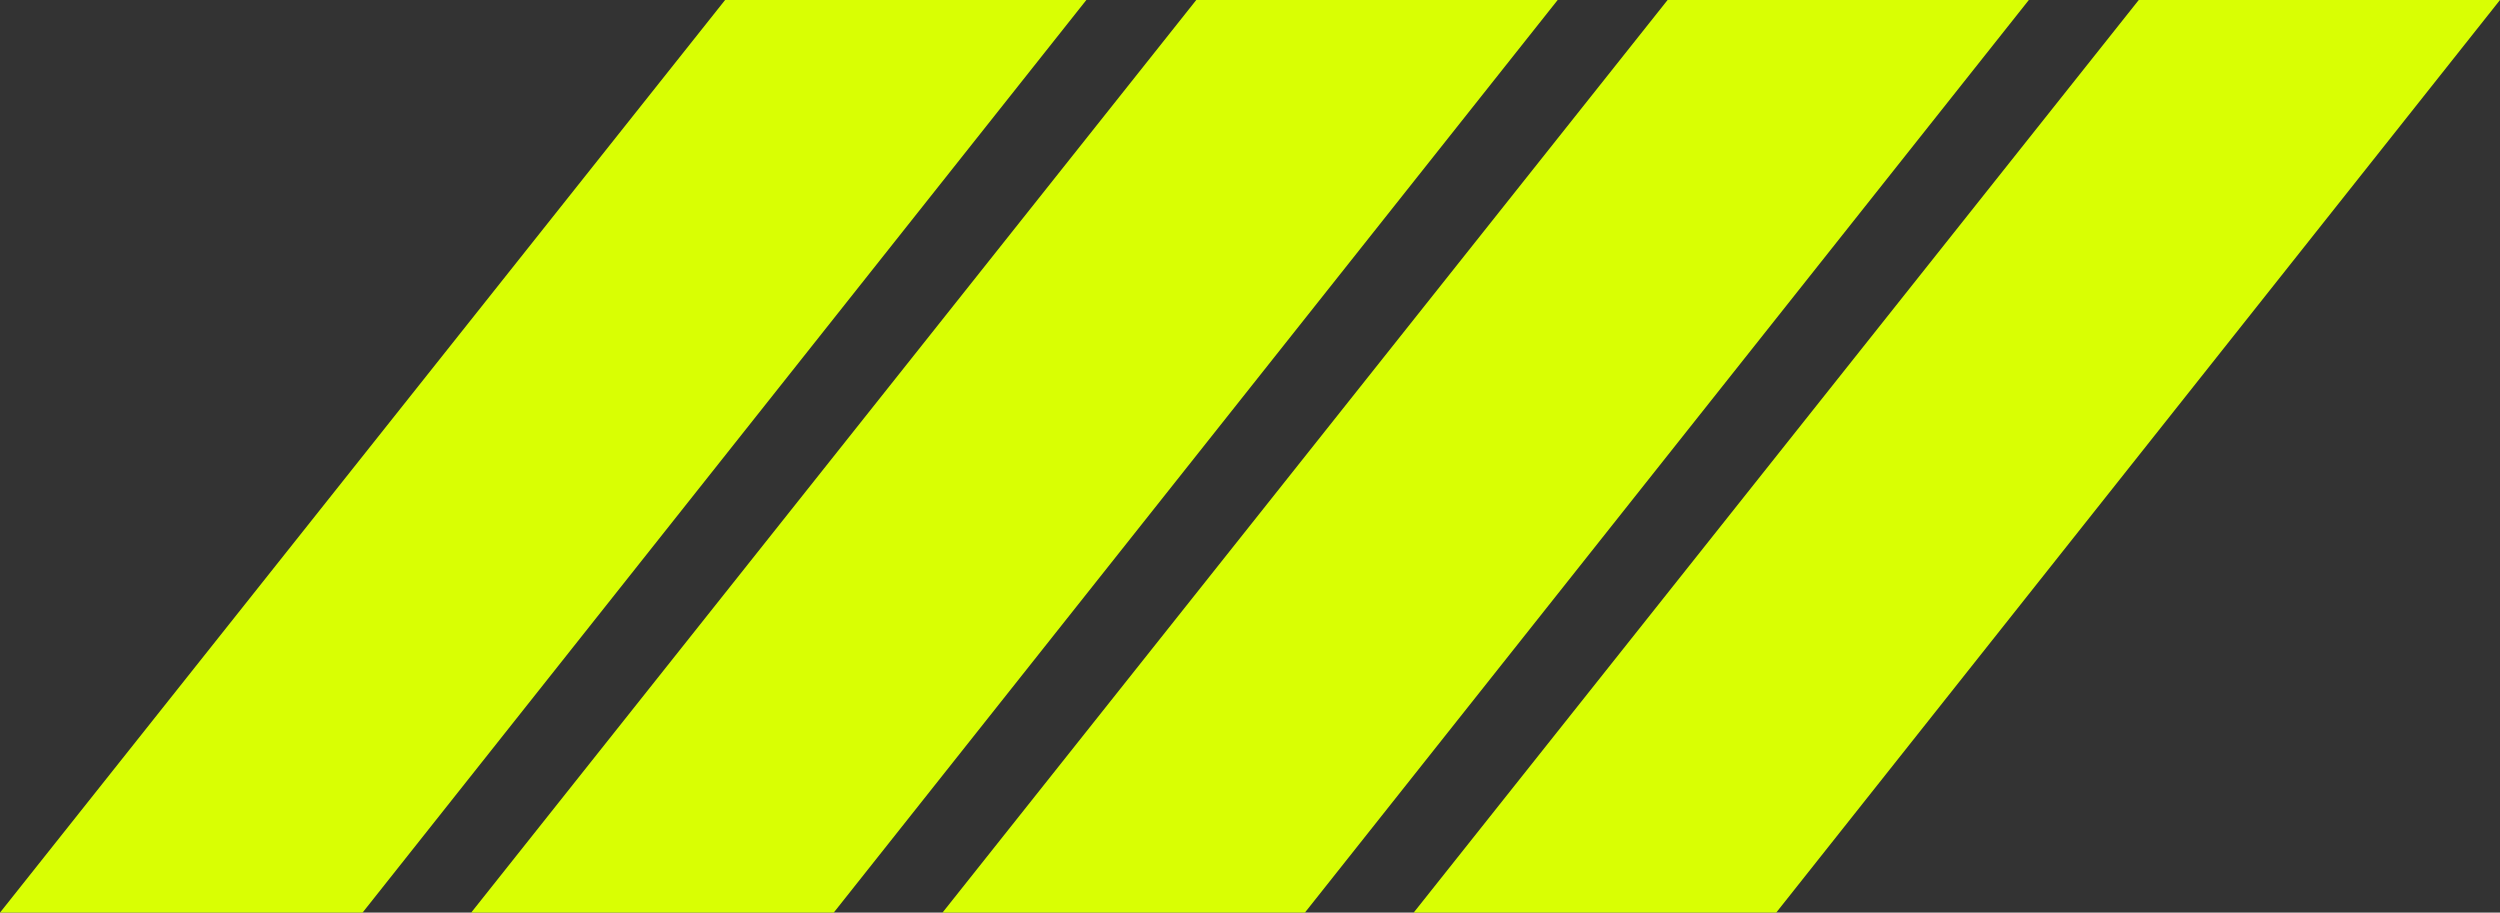
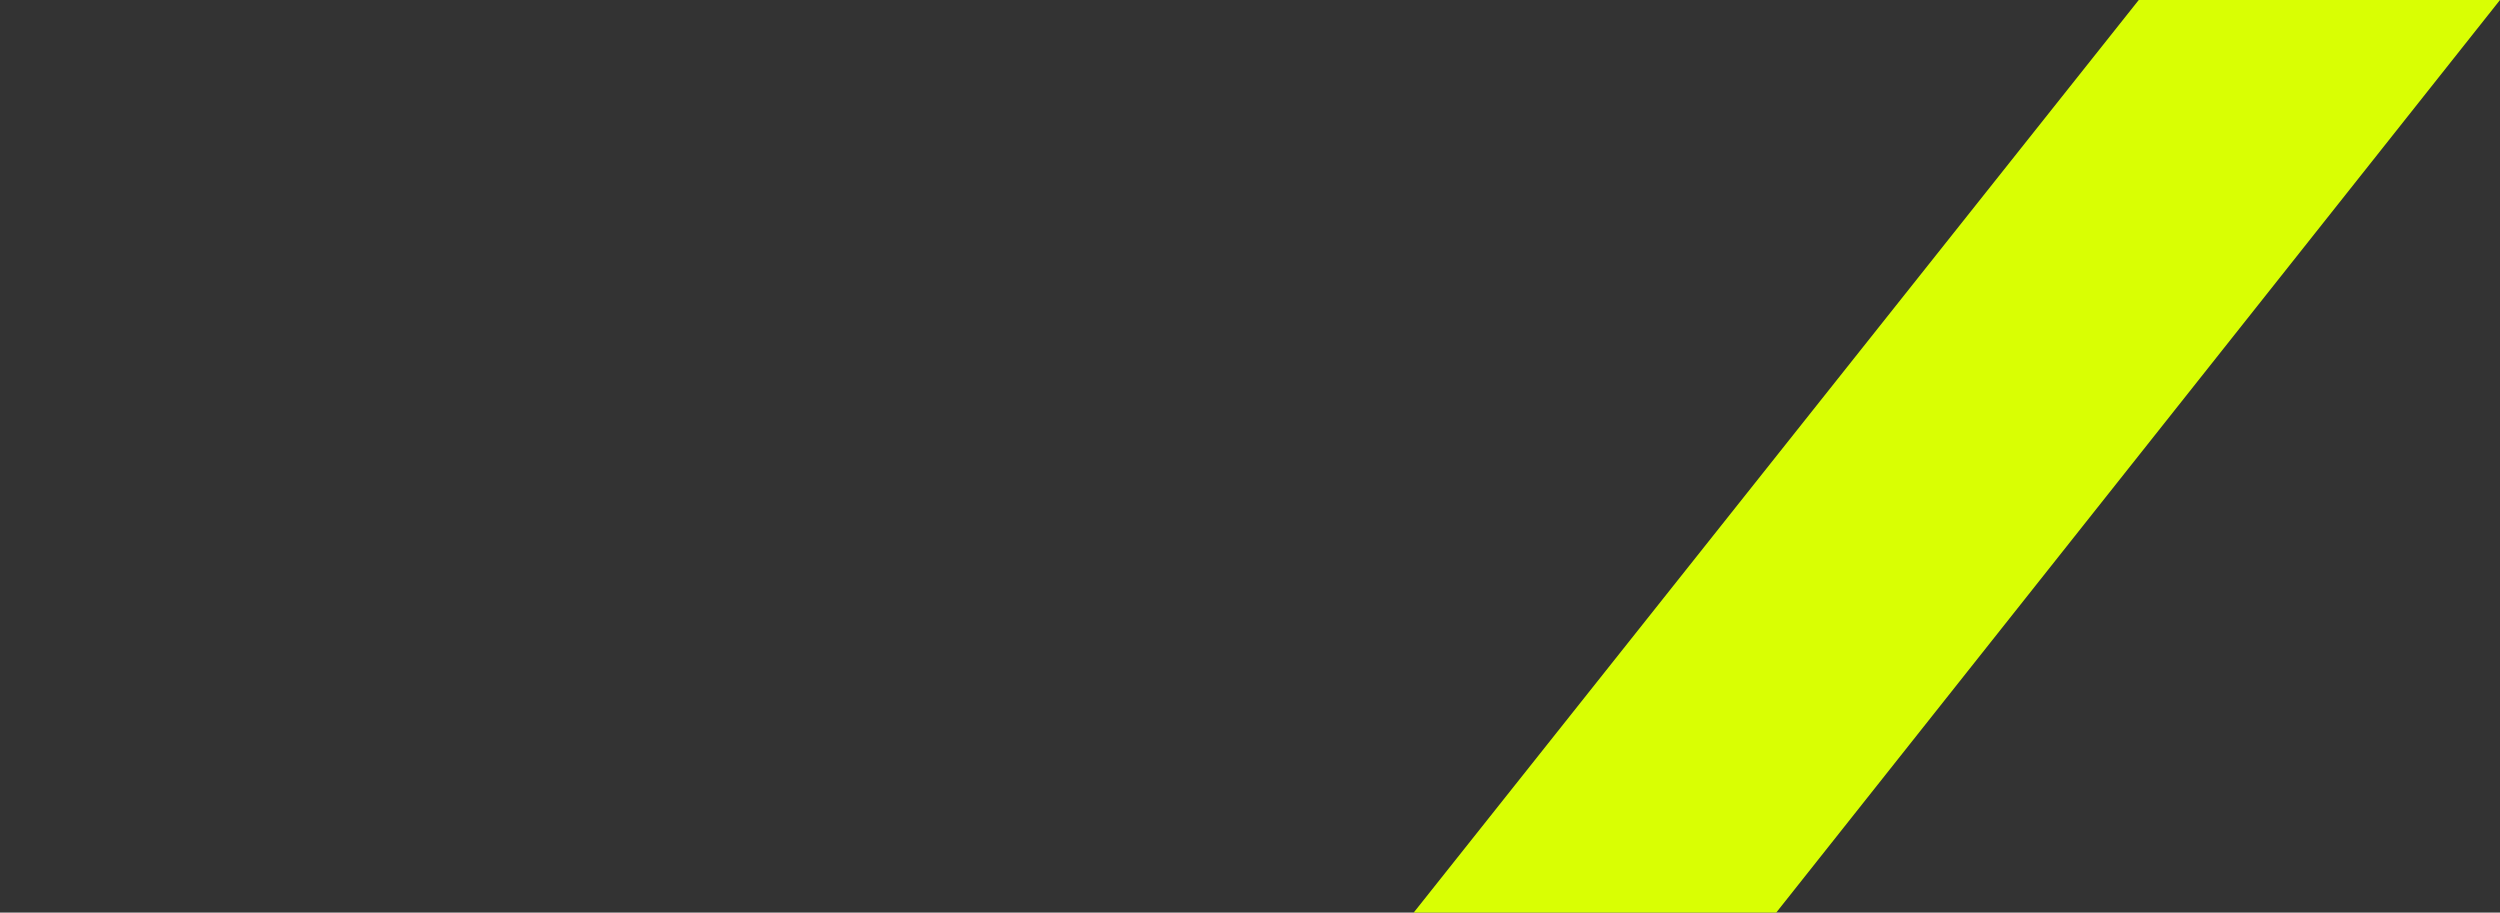
<svg xmlns="http://www.w3.org/2000/svg" id="Layer_2" viewBox="0 0 153.98 56.21">
  <rect x="0" y="0" width="153.98" height="56.21" fill="#333333" stroke="none" />
  <defs>
    <style>.cls-1{fill:#d9ff03;}</style>
  </defs>
  <g id="Layer_1-2">
-     <polygon class="cls-1" points="102.71 0 58.05 56.21 80.37 56.21 124.96 0 102.71 0" />
-     <polygon class="cls-1" points="73.68 0 29.02 56.21 51.35 56.21 95.94 0 73.68 0" />
-     <polygon class="cls-1" points="44.66 0 0 56.21 22.33 56.21 66.91 0 44.66 0" />
    <polygon class="cls-1" points="131.73 0 87.07 56.21 109.4 56.21 153.98 0 131.73 0" />
  </g>
</svg>